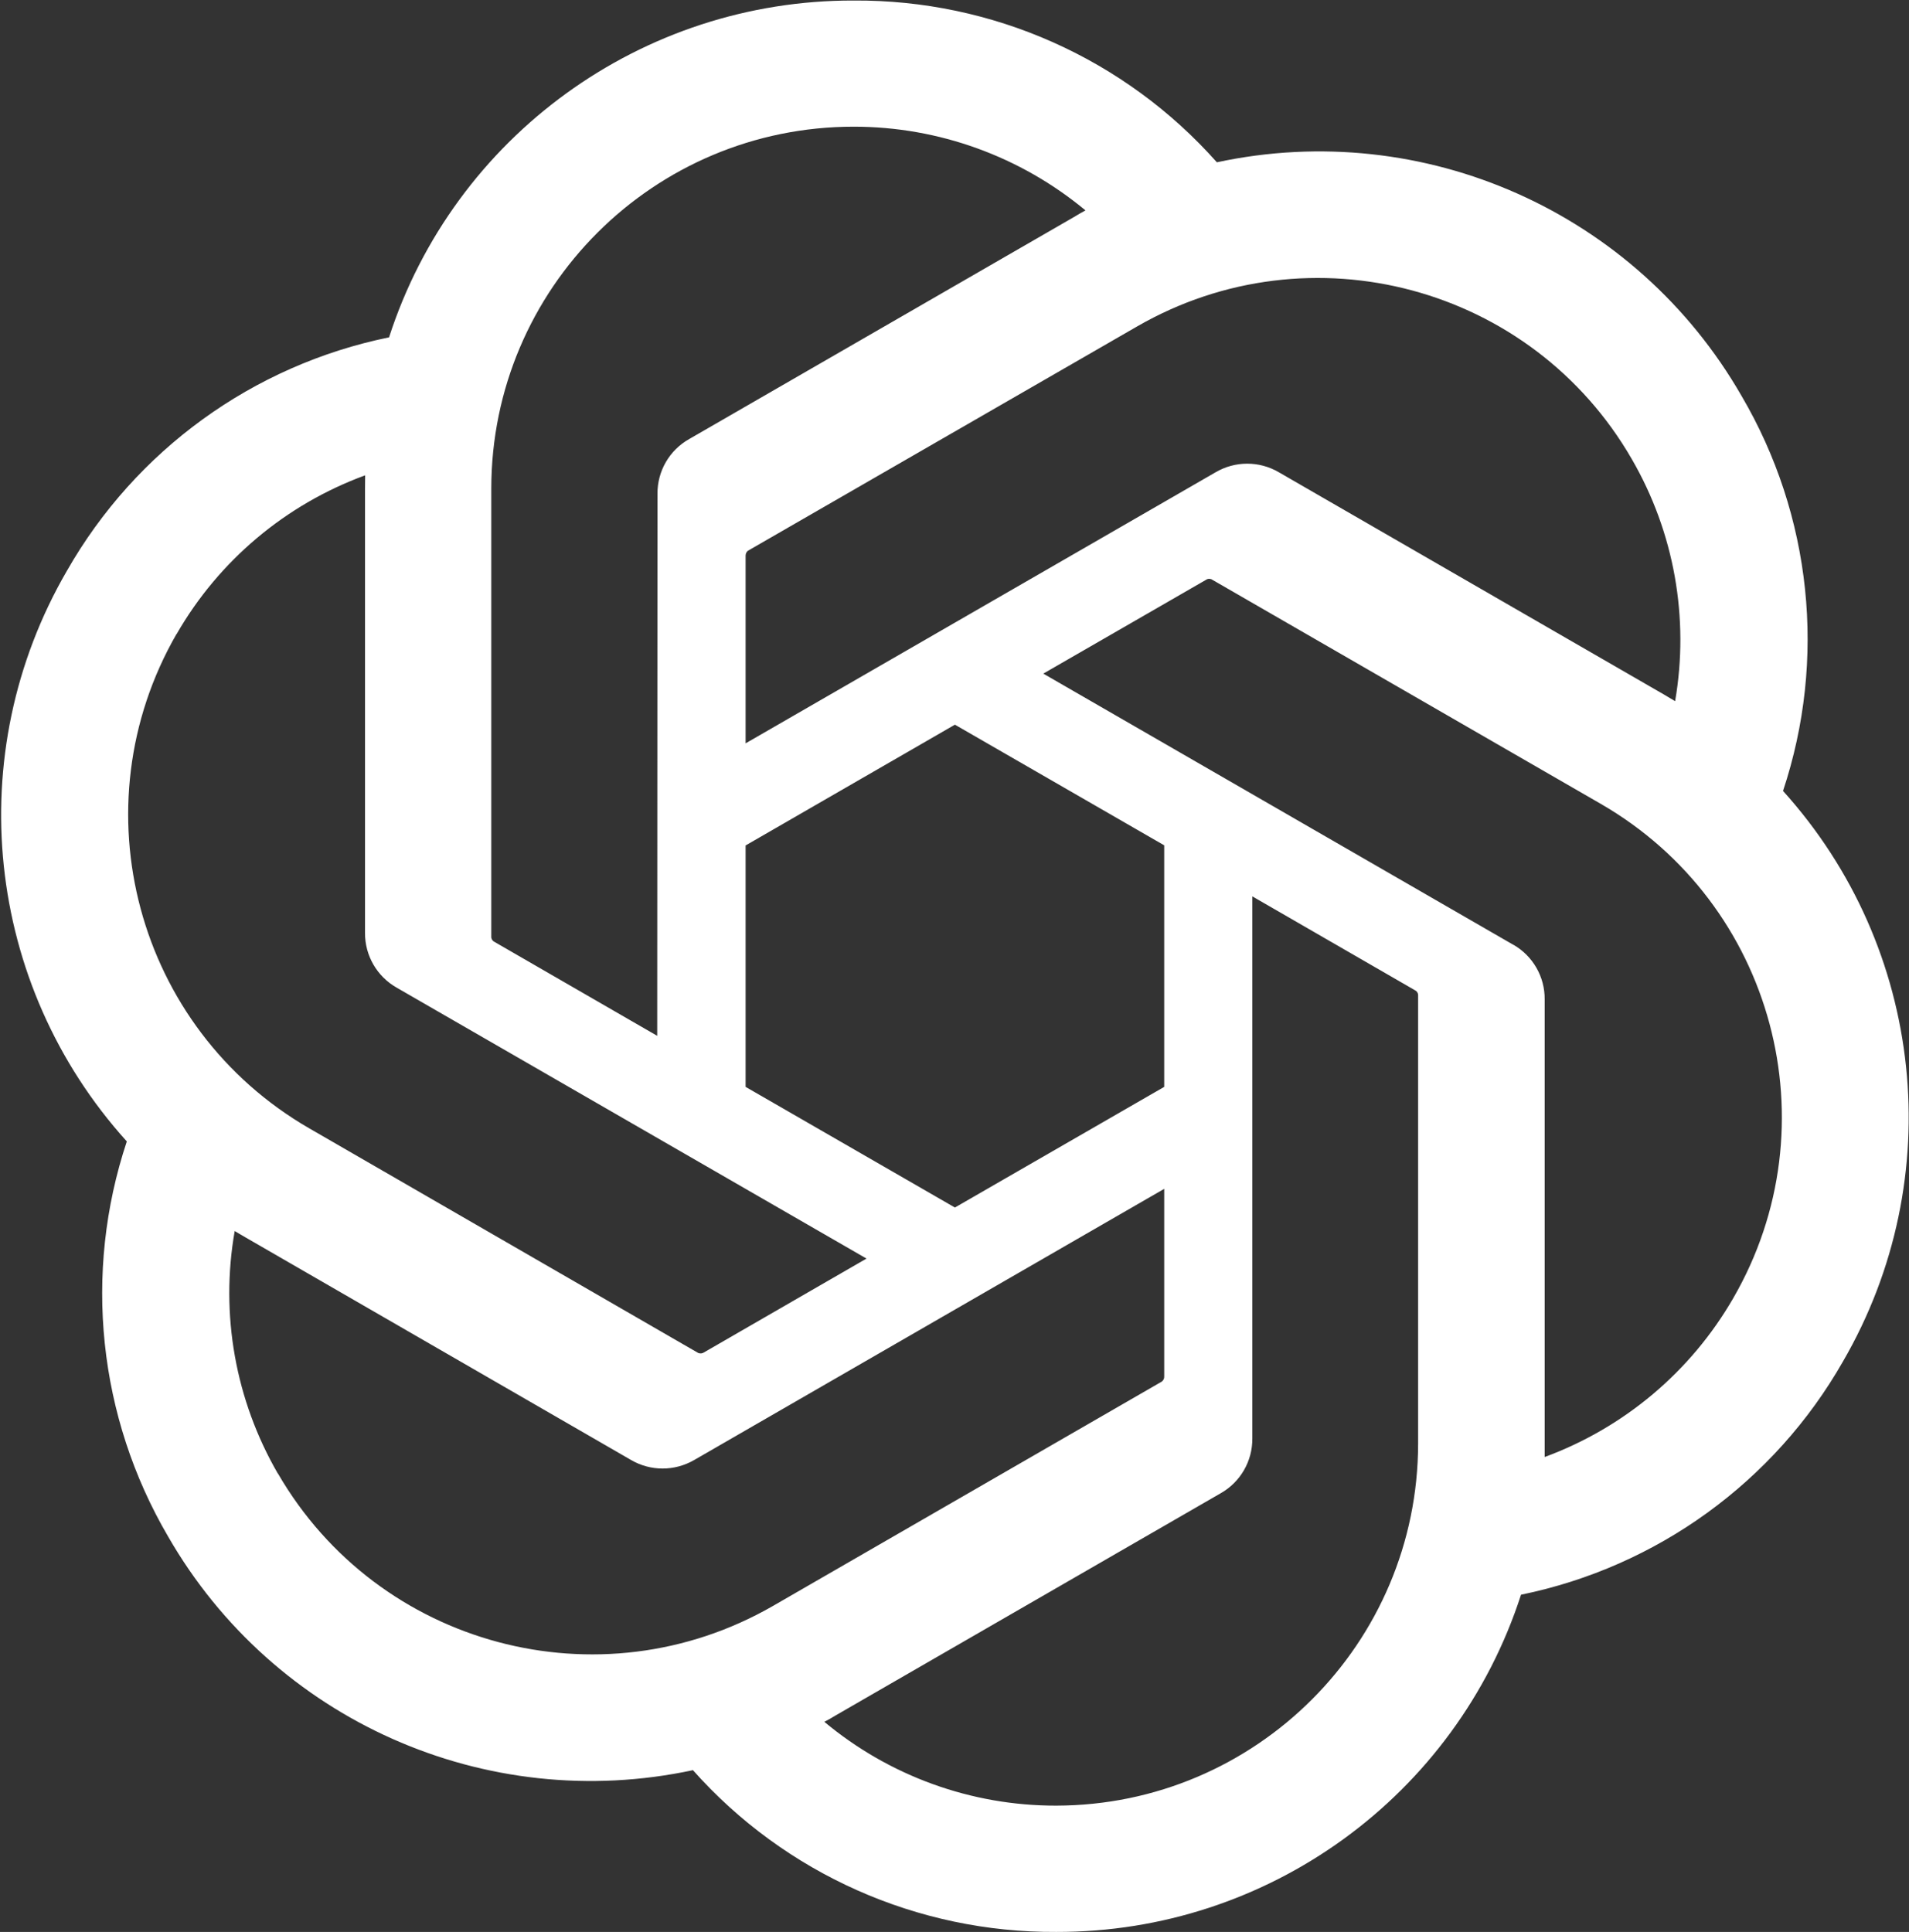
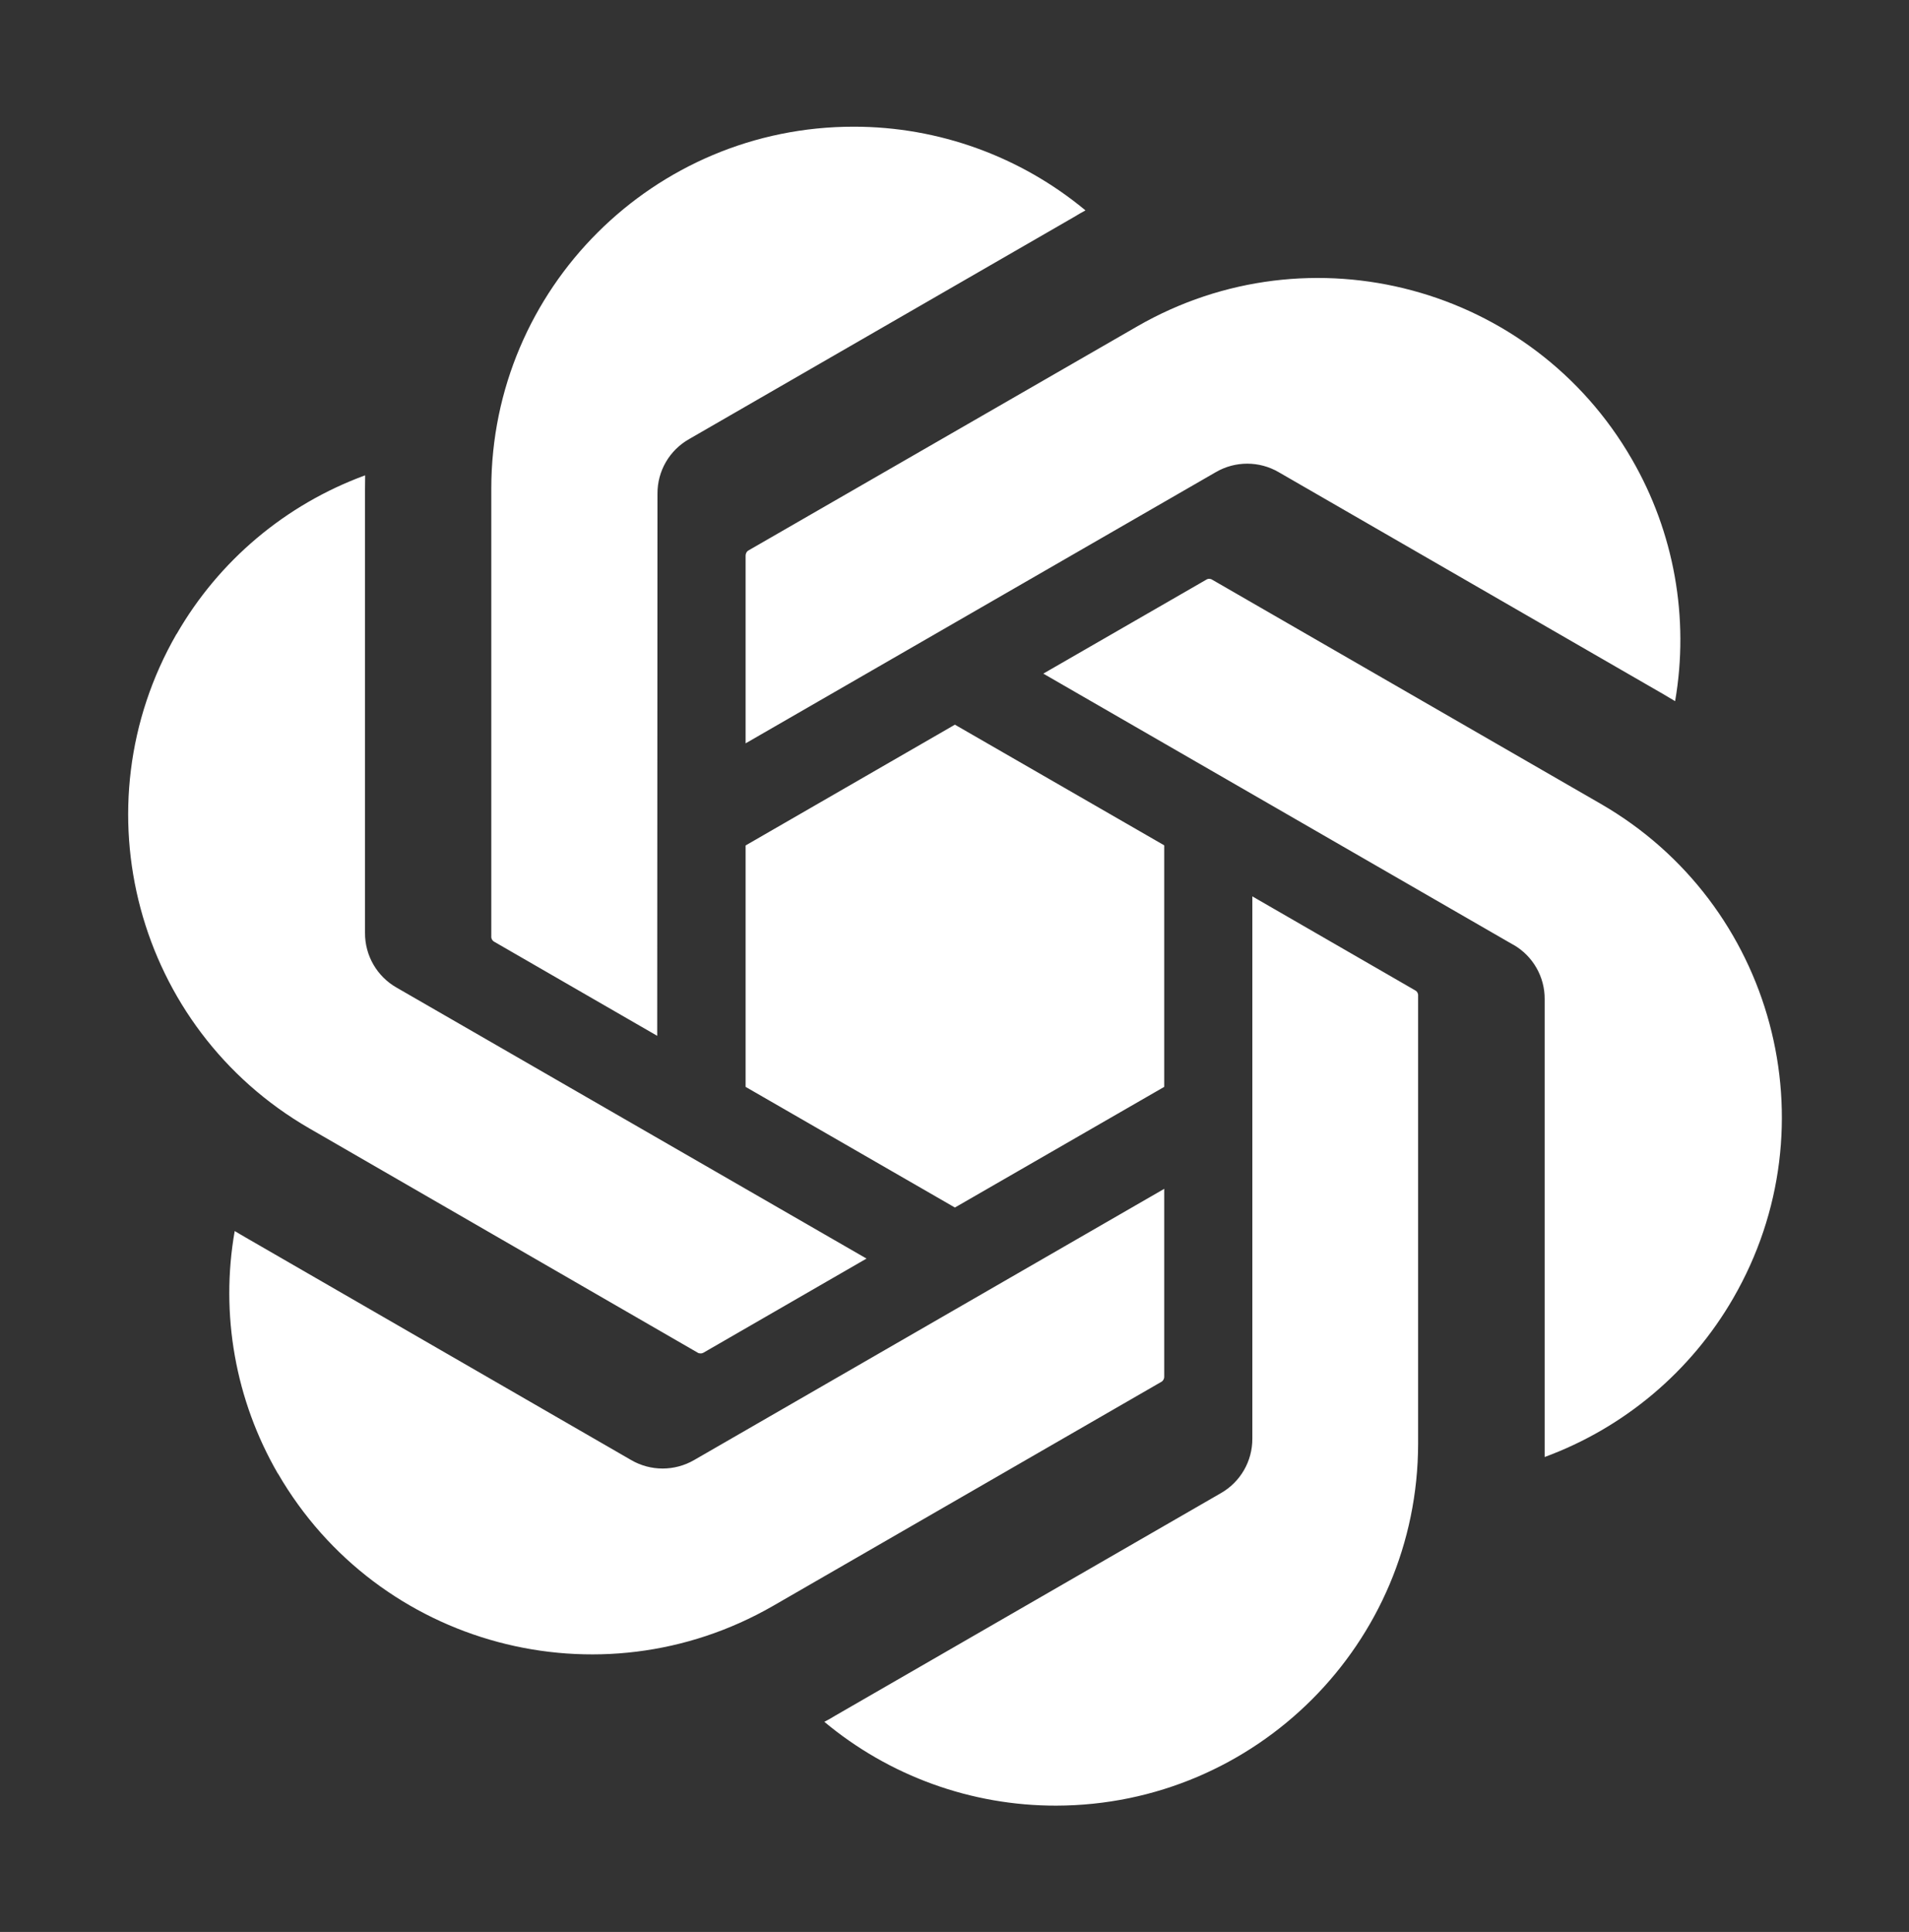
<svg xmlns="http://www.w3.org/2000/svg" version="1.2" viewBox="0 0 1421 1438" width="1421" height="1438">
  <rect x="0" y="0" width="1421" height="1438" fill="#333333" stroke="none" />
  <title>OpenAI_Logo-svg</title>
  <style>
		.s0 { fill: #ffffff } 
	</style>
-   <path id="Layer" fill-rule="evenodd" class="s0" d="m1327.2 588.7c105.6 116.8 123.7 288.4 44.7 424.6-51.1 89.7-138.5 153-239.7 173.7-48.5 149.9-188.4 251.4-346 251-103.3 0.6-201.9-43.3-270.4-120.4-154.2 33-312-37.2-390.6-173.8-52.2-89.1-63.4-196.3-30.8-294.2-105.6-116.8-123.7-288.5-44.6-424.7 51.2-89.8 138.5-153.1 239.8-173.8 48.4-149.7 188.3-251.1 345.8-250.7 103.3-0.7 201.9 43.2 270.4 120.4 154.2-33.1 312 37.2 390.5 173.8 52.3 89 63.5 196.3 30.9 294.2zm-271.6 485.9v-334.2c-0.2-1.5-1-2.7-2.3-3.3l-121.1-69.9v403.6c0.1 16.8-8.9 32.4-23.6 40.7l-286.5 165.3c-2.5 1.6-6.3 3.7-8.5 4.8 48.4 40.4 109.5 62.5 172.6 62.4 148.8-0.3 269.2-120.8 269.4-269.4zm-848.7 22.2c74.6 128.7 239.3 172.8 368.4 98.6l289.6-167.1c1.1-0.9 1.8-2.3 1.7-3.7v-139.7l-349.8 201.8c-14.6 8.5-32.6 8.5-47.1 0l-286.5-165.4c-2.7-1.5-6.4-3.8-8.5-5-10.9 62 0.5 125.9 32.1 180.5zm-75.5-624.9c-74.2 128.9-30 293.5 98.7 367.9l289.7 167.3c1.4 0.5 2.9 0.4 4.1-0.4l121.1-69.9-349.8-201.7c-14.6-8.3-23.6-23.9-23.5-40.7v-330.7c0-3.1 0.1-7.4 0.1-9.9-59.2 21.7-108.9 63.5-140.3 118.1zm995.1 231.3c14.5 8.3 23.5 23.9 23.3 40.7v340.6c59.2-21.8 108.8-63.6 140.3-118.1 74.6-128.8 30.4-293.7-98.6-368.1l-289.7-167.1c-1.4-0.6-2.9-0.5-4.1 0.4l-121.1 69.8 349.8 201.8zm120.5-181.3q-0.1 0-0.1 0 0 0 0 0zm-0.1 0c10.7-61.9-0.7-125.7-32.2-180.1-74.3-128.9-239.3-173.2-368.3-98.8l-289.6 166.9c-1.2 0.9-1.8 2.3-1.8 3.7v139.7l349.9-201.8c14.5-8.5 32.5-8.5 47 0l286.6 165.4c2.6 1.5 6.3 3.7 8.4 5zm-757.7 249l0.2-403.4c-0.1-16.9 8.9-32.4 23.6-40.7l286.5-165.3c2.5-1.6 6.3-3.7 8.5-4.9-48.4-40.2-109.4-62.3-172.4-62.3-149-0.1-269.8 120.5-269.9 269.3v334.2c0.2 1.4 1.1 2.7 2.4 3.3l121.1 69.9zm65.8 38.1l155.8 89.8 155.8-89.8v-179.8l-155.8-89.8-155.8 89.9z" />
+   <path id="Layer" fill-rule="evenodd" class="s0" d="m1327.2 588.7zm-271.6 485.9v-334.2c-0.2-1.5-1-2.7-2.3-3.3l-121.1-69.9v403.6c0.1 16.8-8.9 32.4-23.6 40.7l-286.5 165.3c-2.5 1.6-6.3 3.7-8.5 4.8 48.4 40.4 109.5 62.5 172.6 62.4 148.8-0.3 269.2-120.8 269.4-269.4zm-848.7 22.2c74.6 128.7 239.3 172.8 368.4 98.6l289.6-167.1c1.1-0.9 1.8-2.3 1.7-3.7v-139.7l-349.8 201.8c-14.6 8.5-32.6 8.5-47.1 0l-286.5-165.4c-2.7-1.5-6.4-3.8-8.5-5-10.9 62 0.5 125.9 32.1 180.5zm-75.5-624.9c-74.2 128.9-30 293.5 98.7 367.9l289.7 167.3c1.4 0.5 2.9 0.4 4.1-0.4l121.1-69.9-349.8-201.7c-14.6-8.3-23.6-23.9-23.5-40.7v-330.7c0-3.1 0.1-7.4 0.1-9.9-59.2 21.7-108.9 63.5-140.3 118.1zm995.1 231.3c14.5 8.3 23.5 23.9 23.3 40.7v340.6c59.2-21.8 108.8-63.6 140.3-118.1 74.6-128.8 30.4-293.7-98.6-368.1l-289.7-167.1c-1.4-0.6-2.9-0.5-4.1 0.4l-121.1 69.8 349.8 201.8zm120.5-181.3q-0.1 0-0.1 0 0 0 0 0zm-0.1 0c10.7-61.9-0.7-125.7-32.2-180.1-74.3-128.9-239.3-173.2-368.3-98.8l-289.6 166.9c-1.2 0.9-1.8 2.3-1.8 3.7v139.7l349.9-201.8c14.5-8.5 32.5-8.5 47 0l286.6 165.4c2.6 1.5 6.3 3.7 8.4 5zm-757.7 249l0.2-403.4c-0.1-16.9 8.9-32.4 23.6-40.7l286.5-165.3c2.5-1.6 6.3-3.7 8.5-4.9-48.4-40.2-109.4-62.3-172.4-62.3-149-0.1-269.8 120.5-269.9 269.3v334.2c0.2 1.4 1.1 2.7 2.4 3.3l121.1 69.9zm65.8 38.1l155.8 89.8 155.8-89.8v-179.8l-155.8-89.8-155.8 89.9z" />
</svg>